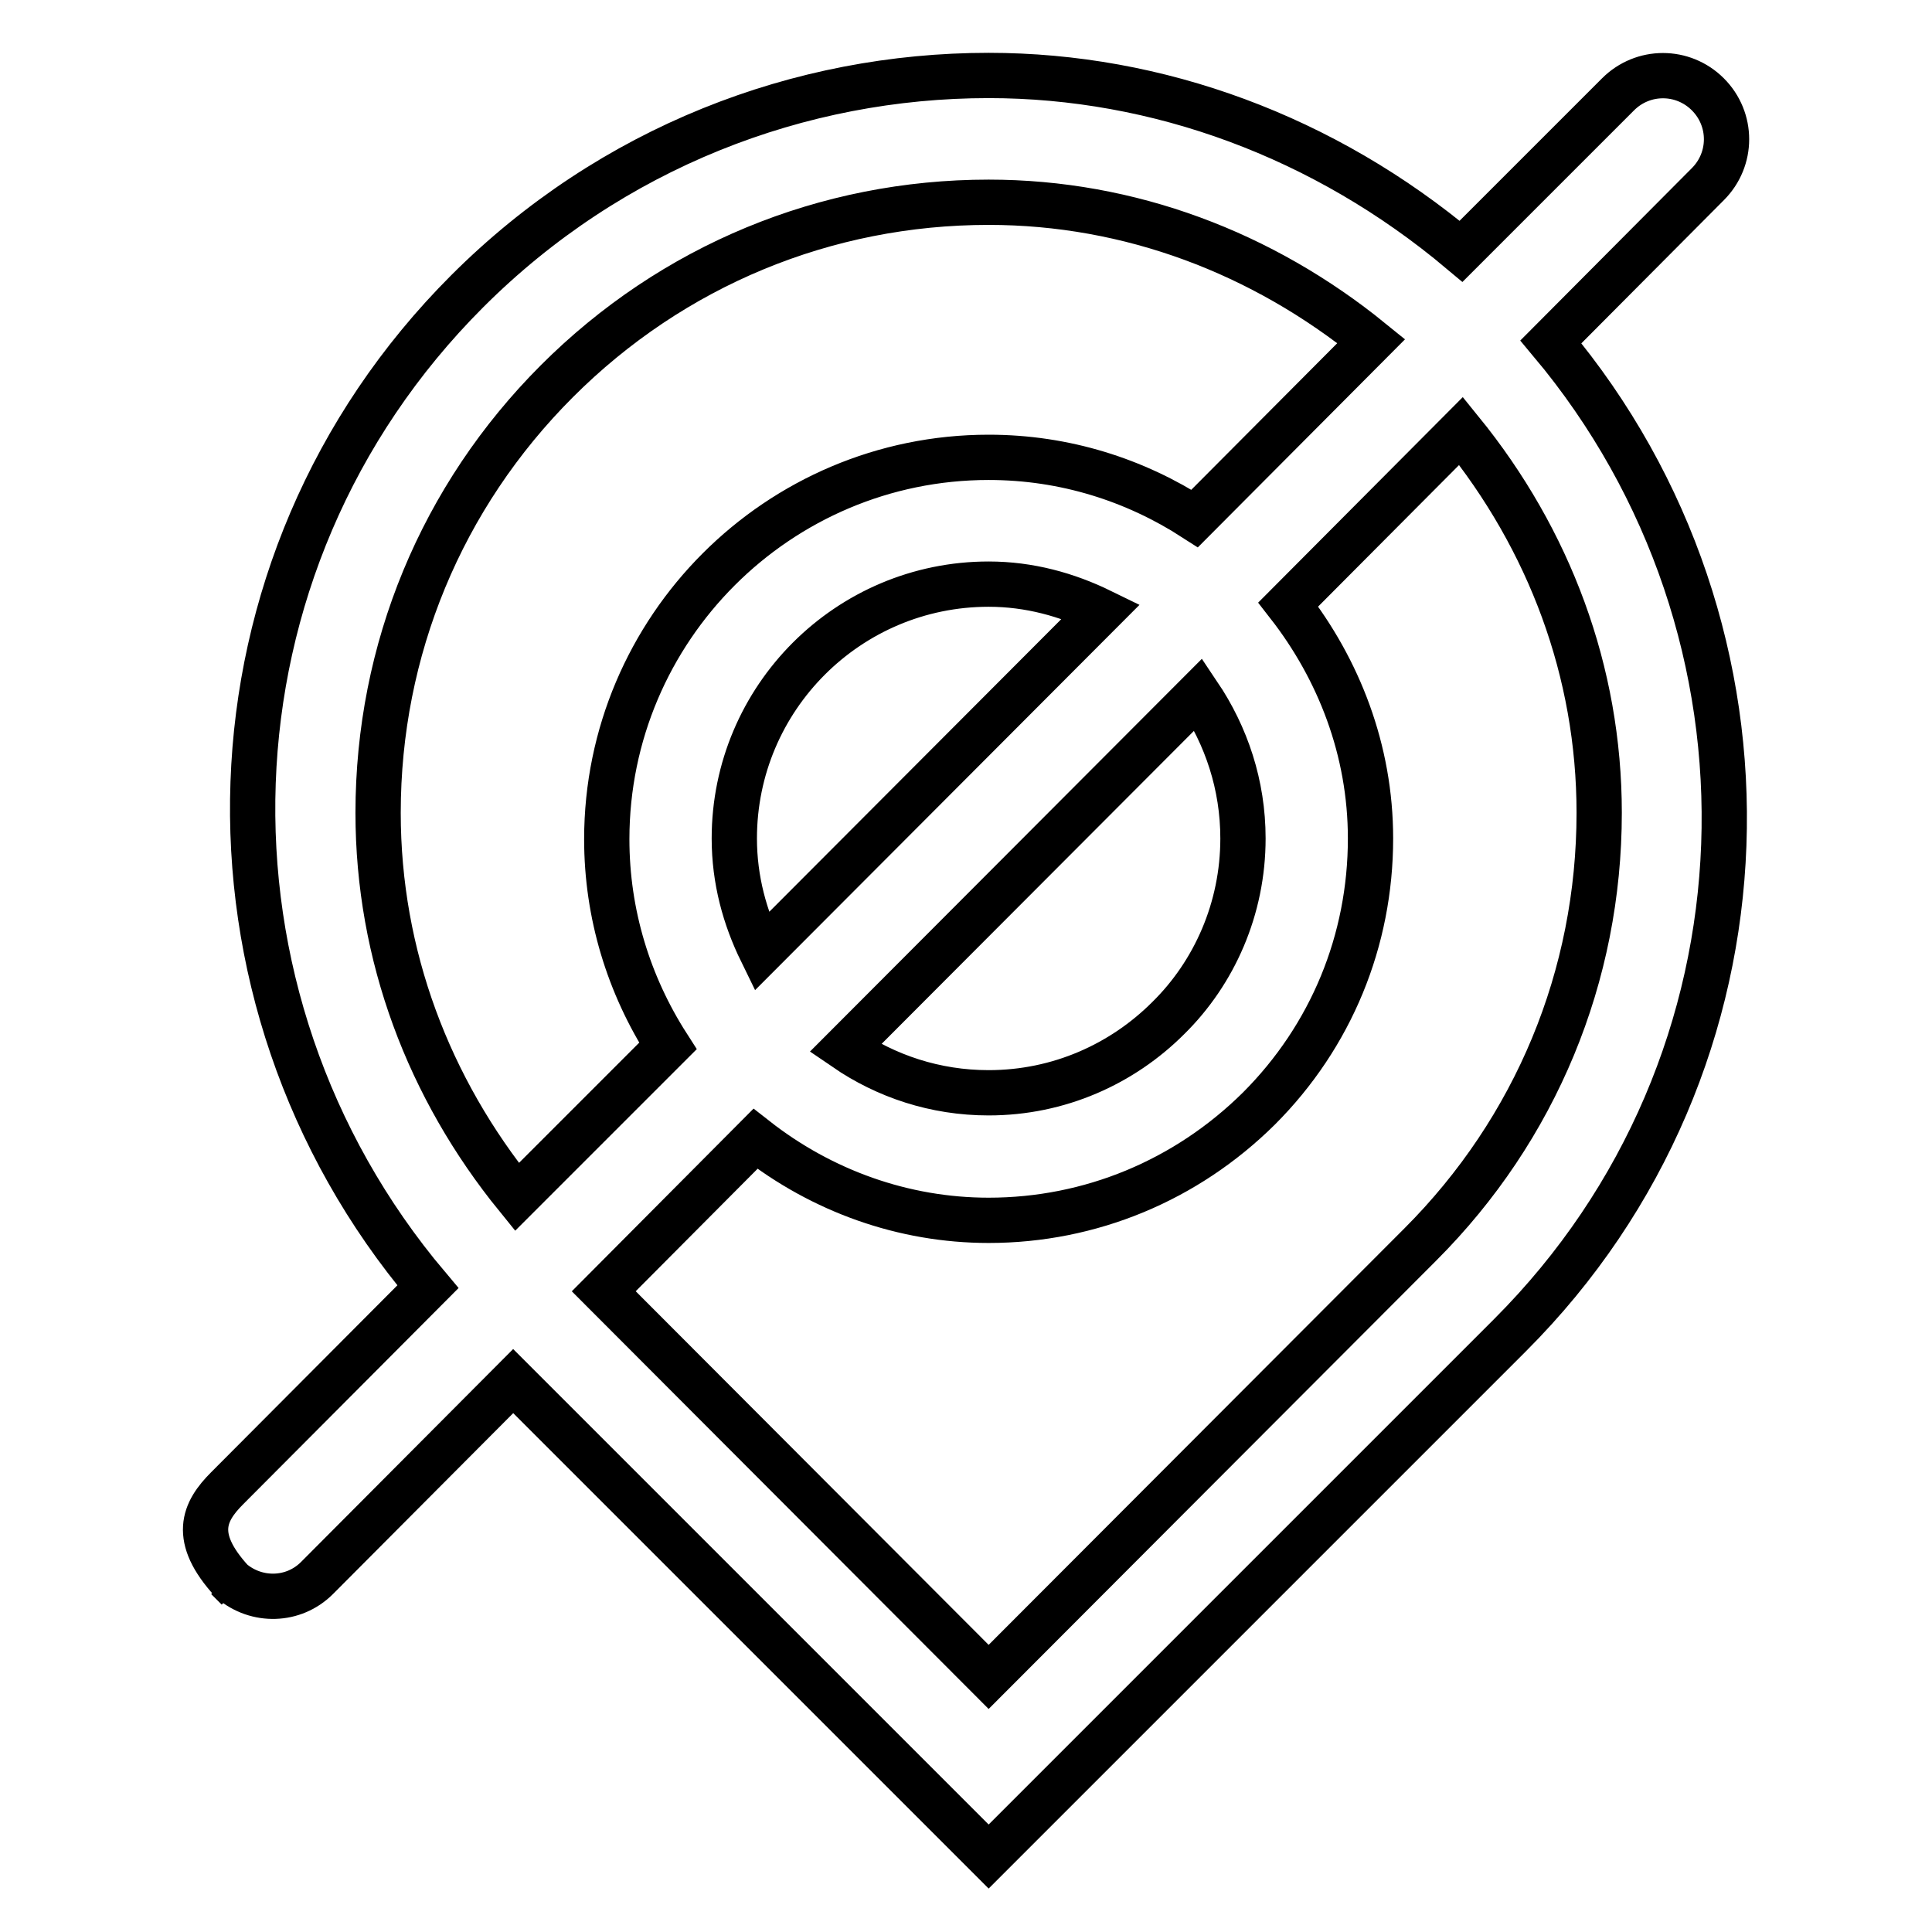
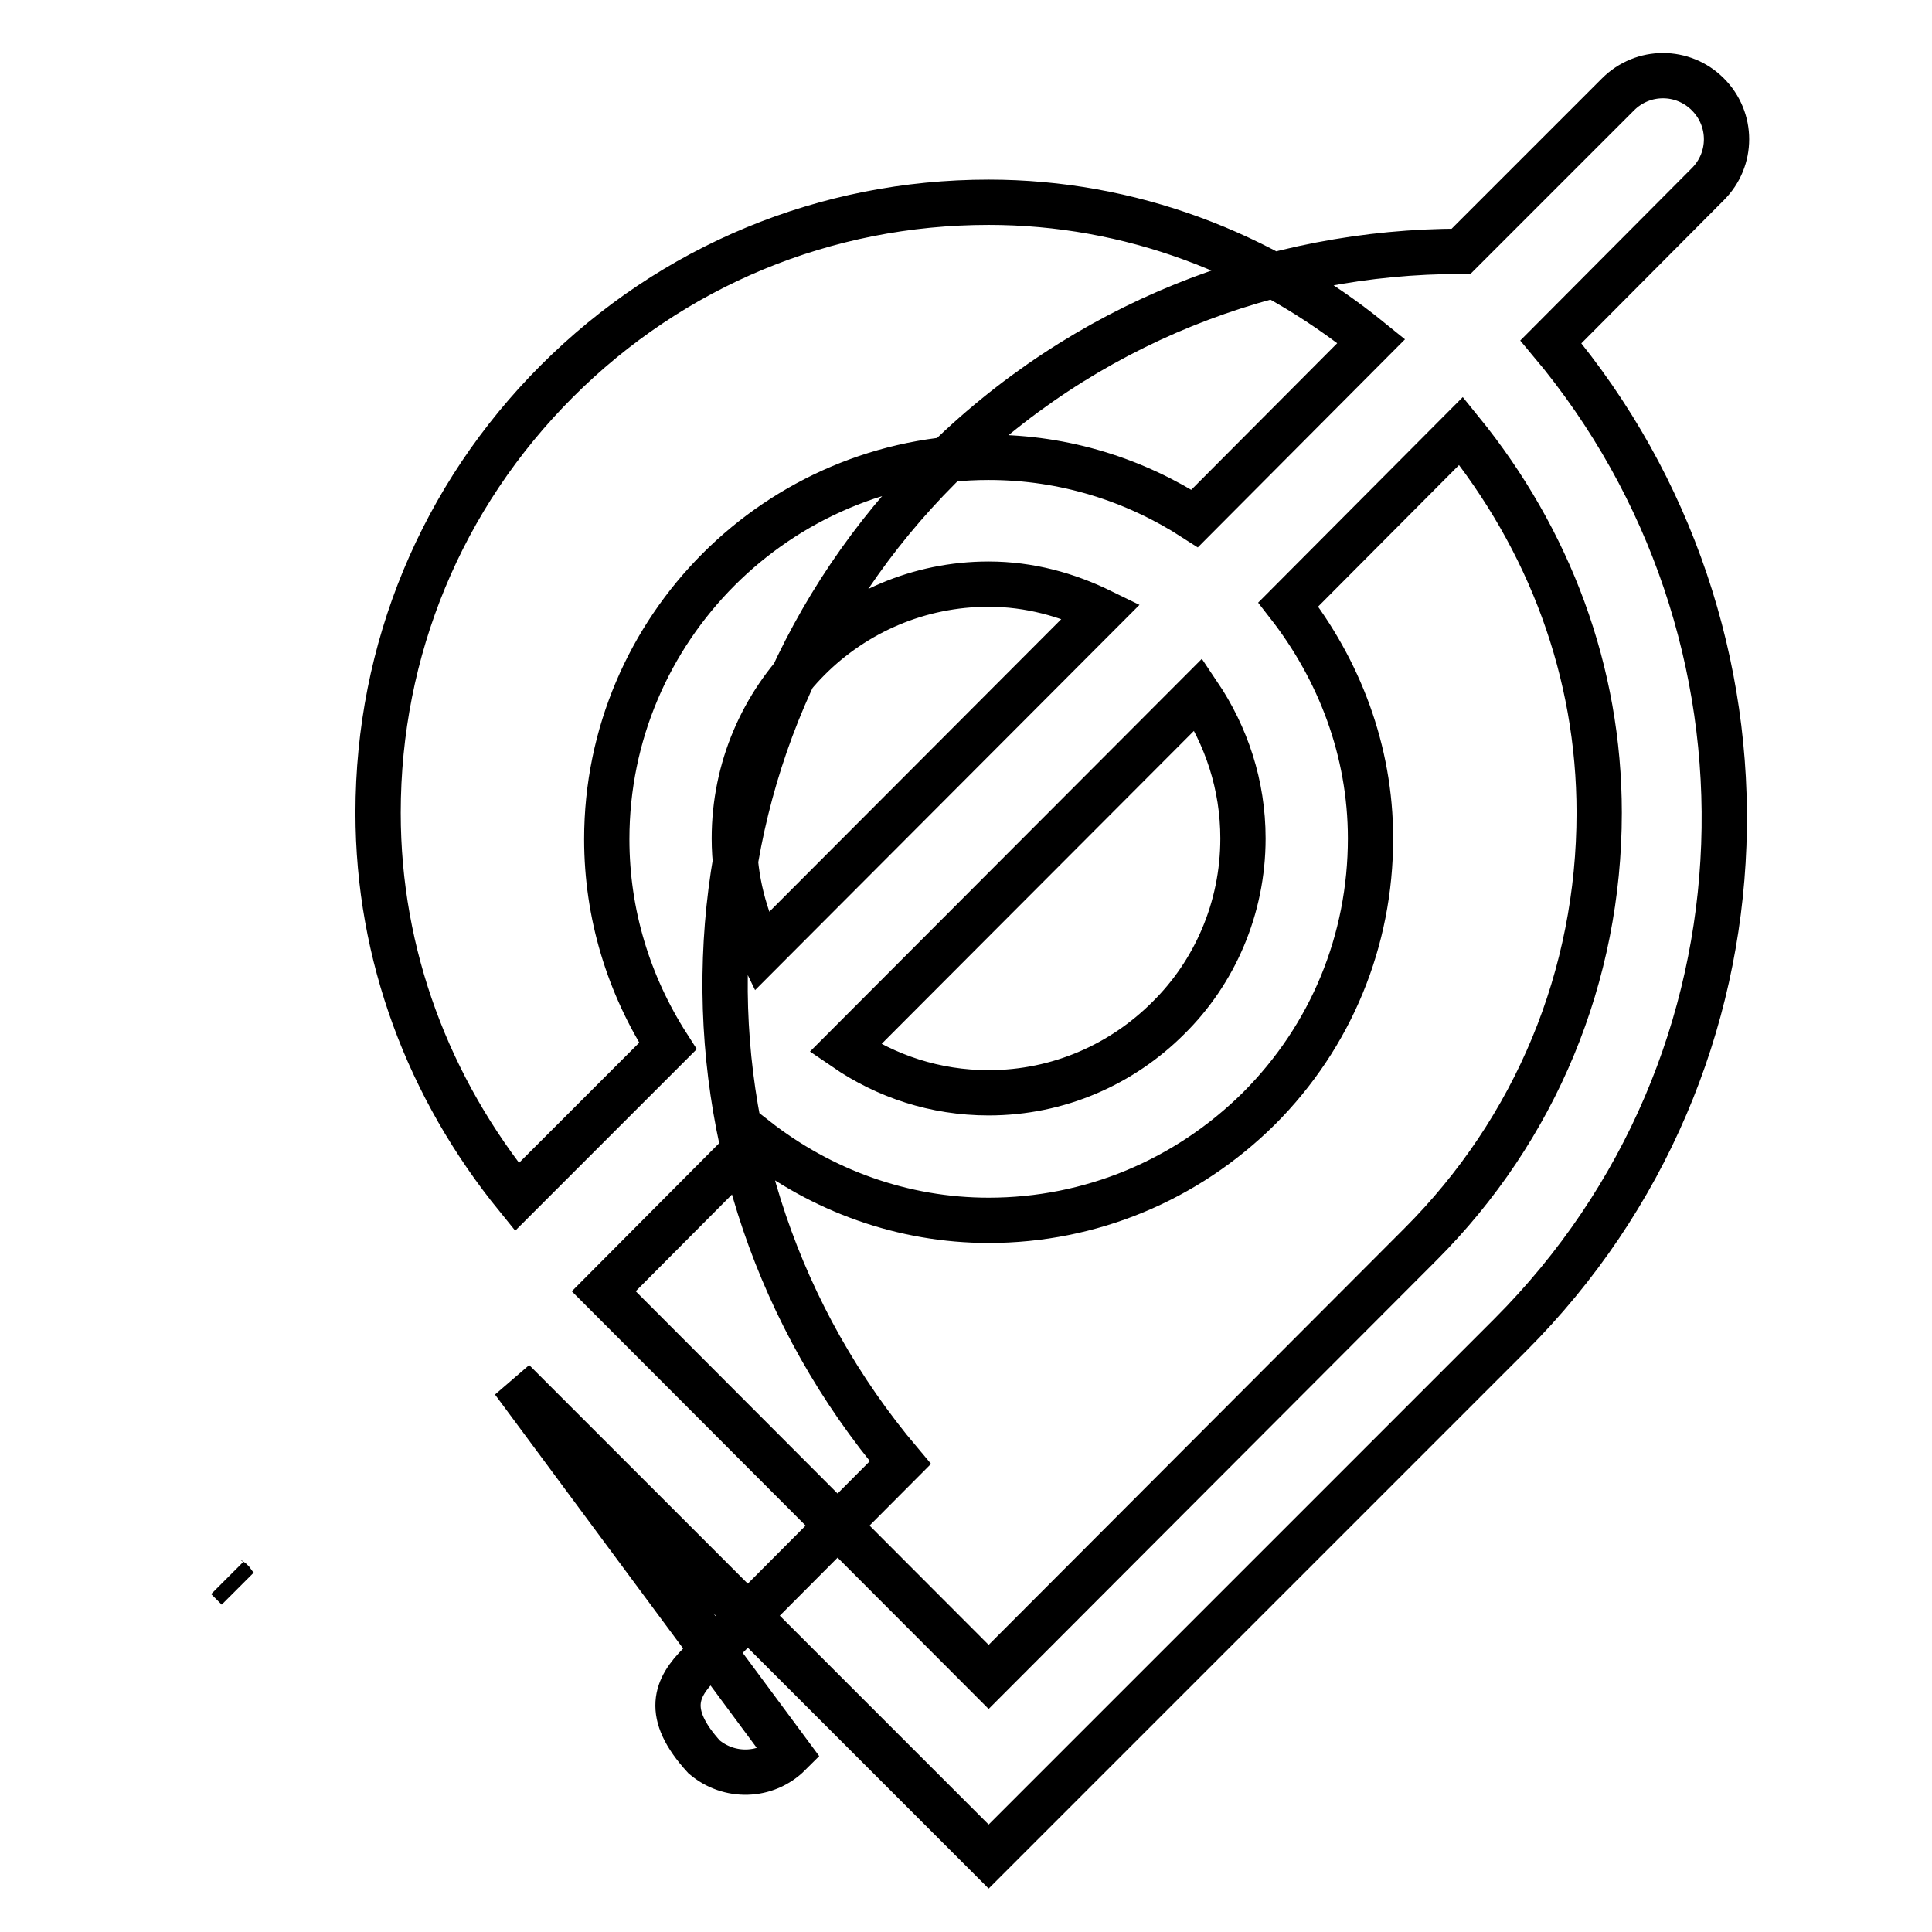
<svg xmlns="http://www.w3.org/2000/svg" version="1.1" x="0px" y="0px" viewBox="0 0 256 256" enable-background="new 0 0 256 256" xml:space="preserve">
  <g>
-     <path stroke-width="6" fill-opacity="0" stroke="#000000" d="M31.5,210.5c-0.4-0.4-0.5-0.6-0.8-1c-0.2-0.2-0.4-0.2-0.6-0.4L31.5,210.5z M226.3,24.4 c3.3-3.3,3.3-8.6,0-11.9c-3.3-3.3-8.6-3.3-11.9,0l-20.8,20.8C175.5,18.1,153.4,10,131,10c-25,0-50,9.5-69.1,28.6 c-36.2,36.2-37.7,93.4-5.2,131.9l-26.6,26.7c-3.1,3.1-4.7,6.5,0.6,12.3c3.3,2.8,8.2,2.7,11.3-0.4L68,183l63,63l69.1-69.1 c36.1-36.1,37.6-93.2,5.4-131.6L226.3,24.4z M50.1,107.7c0-21.6,8.4-41.9,23.7-57.2c15.3-15.3,35.6-23.7,57.2-23.7 c18.7,0,36.3,6.7,50.7,18.4l-23.4,23.5c-7.9-5.1-17.2-8.1-27.3-8.1c-27.9,0-50.6,22.7-50.6,50.6c0,9.9,2.9,19.3,8.1,27.4l-20,20 C56.8,144.2,50.1,126.6,50.1,107.7z M164.7,111.1c0,9.3-3.8,17.8-9.9,23.8c-6.1,6.1-14.5,9.9-23.8,9.9c-7.1,0-13.6-2.2-19-5.9 L158.8,92C162.5,97.5,164.7,104,164.7,111.1z M97.3,111.1c0-18.6,15.1-33.7,33.7-33.7c5.4,0,10.4,1.4,14.9,3.6l-45,45.1 C98.7,121.6,97.3,116.6,97.3,111.1z M211.9,107.7c0,21.6-8.4,41.9-23.7,57.2L131,222.2L80,171.1l20.1-20.2 c8.8,6.9,19.6,10.8,30.9,10.8c13.5,0,26.2-5.3,35.8-14.8c9.6-9.6,14.8-22.3,14.8-35.8c0-11.7-4.2-22.4-10.9-31l22.9-23 C205.3,71.5,211.9,89,211.9,107.7z" />
+     <path stroke-width="6" fill-opacity="0" stroke="#000000" d="M31.5,210.5c-0.4-0.4-0.5-0.6-0.8-1c-0.2-0.2-0.4-0.2-0.6-0.4L31.5,210.5z M226.3,24.4 c3.3-3.3,3.3-8.6,0-11.9c-3.3-3.3-8.6-3.3-11.9,0l-20.8,20.8c-25,0-50,9.5-69.1,28.6 c-36.2,36.2-37.7,93.4-5.2,131.9l-26.6,26.7c-3.1,3.1-4.7,6.5,0.6,12.3c3.3,2.8,8.2,2.7,11.3-0.4L68,183l63,63l69.1-69.1 c36.1-36.1,37.6-93.2,5.4-131.6L226.3,24.4z M50.1,107.7c0-21.6,8.4-41.9,23.7-57.2c15.3-15.3,35.6-23.7,57.2-23.7 c18.7,0,36.3,6.7,50.7,18.4l-23.4,23.5c-7.9-5.1-17.2-8.1-27.3-8.1c-27.9,0-50.6,22.7-50.6,50.6c0,9.9,2.9,19.3,8.1,27.4l-20,20 C56.8,144.2,50.1,126.6,50.1,107.7z M164.7,111.1c0,9.3-3.8,17.8-9.9,23.8c-6.1,6.1-14.5,9.9-23.8,9.9c-7.1,0-13.6-2.2-19-5.9 L158.8,92C162.5,97.5,164.7,104,164.7,111.1z M97.3,111.1c0-18.6,15.1-33.7,33.7-33.7c5.4,0,10.4,1.4,14.9,3.6l-45,45.1 C98.7,121.6,97.3,116.6,97.3,111.1z M211.9,107.7c0,21.6-8.4,41.9-23.7,57.2L131,222.2L80,171.1l20.1-20.2 c8.8,6.9,19.6,10.8,30.9,10.8c13.5,0,26.2-5.3,35.8-14.8c9.6-9.6,14.8-22.3,14.8-35.8c0-11.7-4.2-22.4-10.9-31l22.9-23 C205.3,71.5,211.9,89,211.9,107.7z" />
  </g>
</svg>